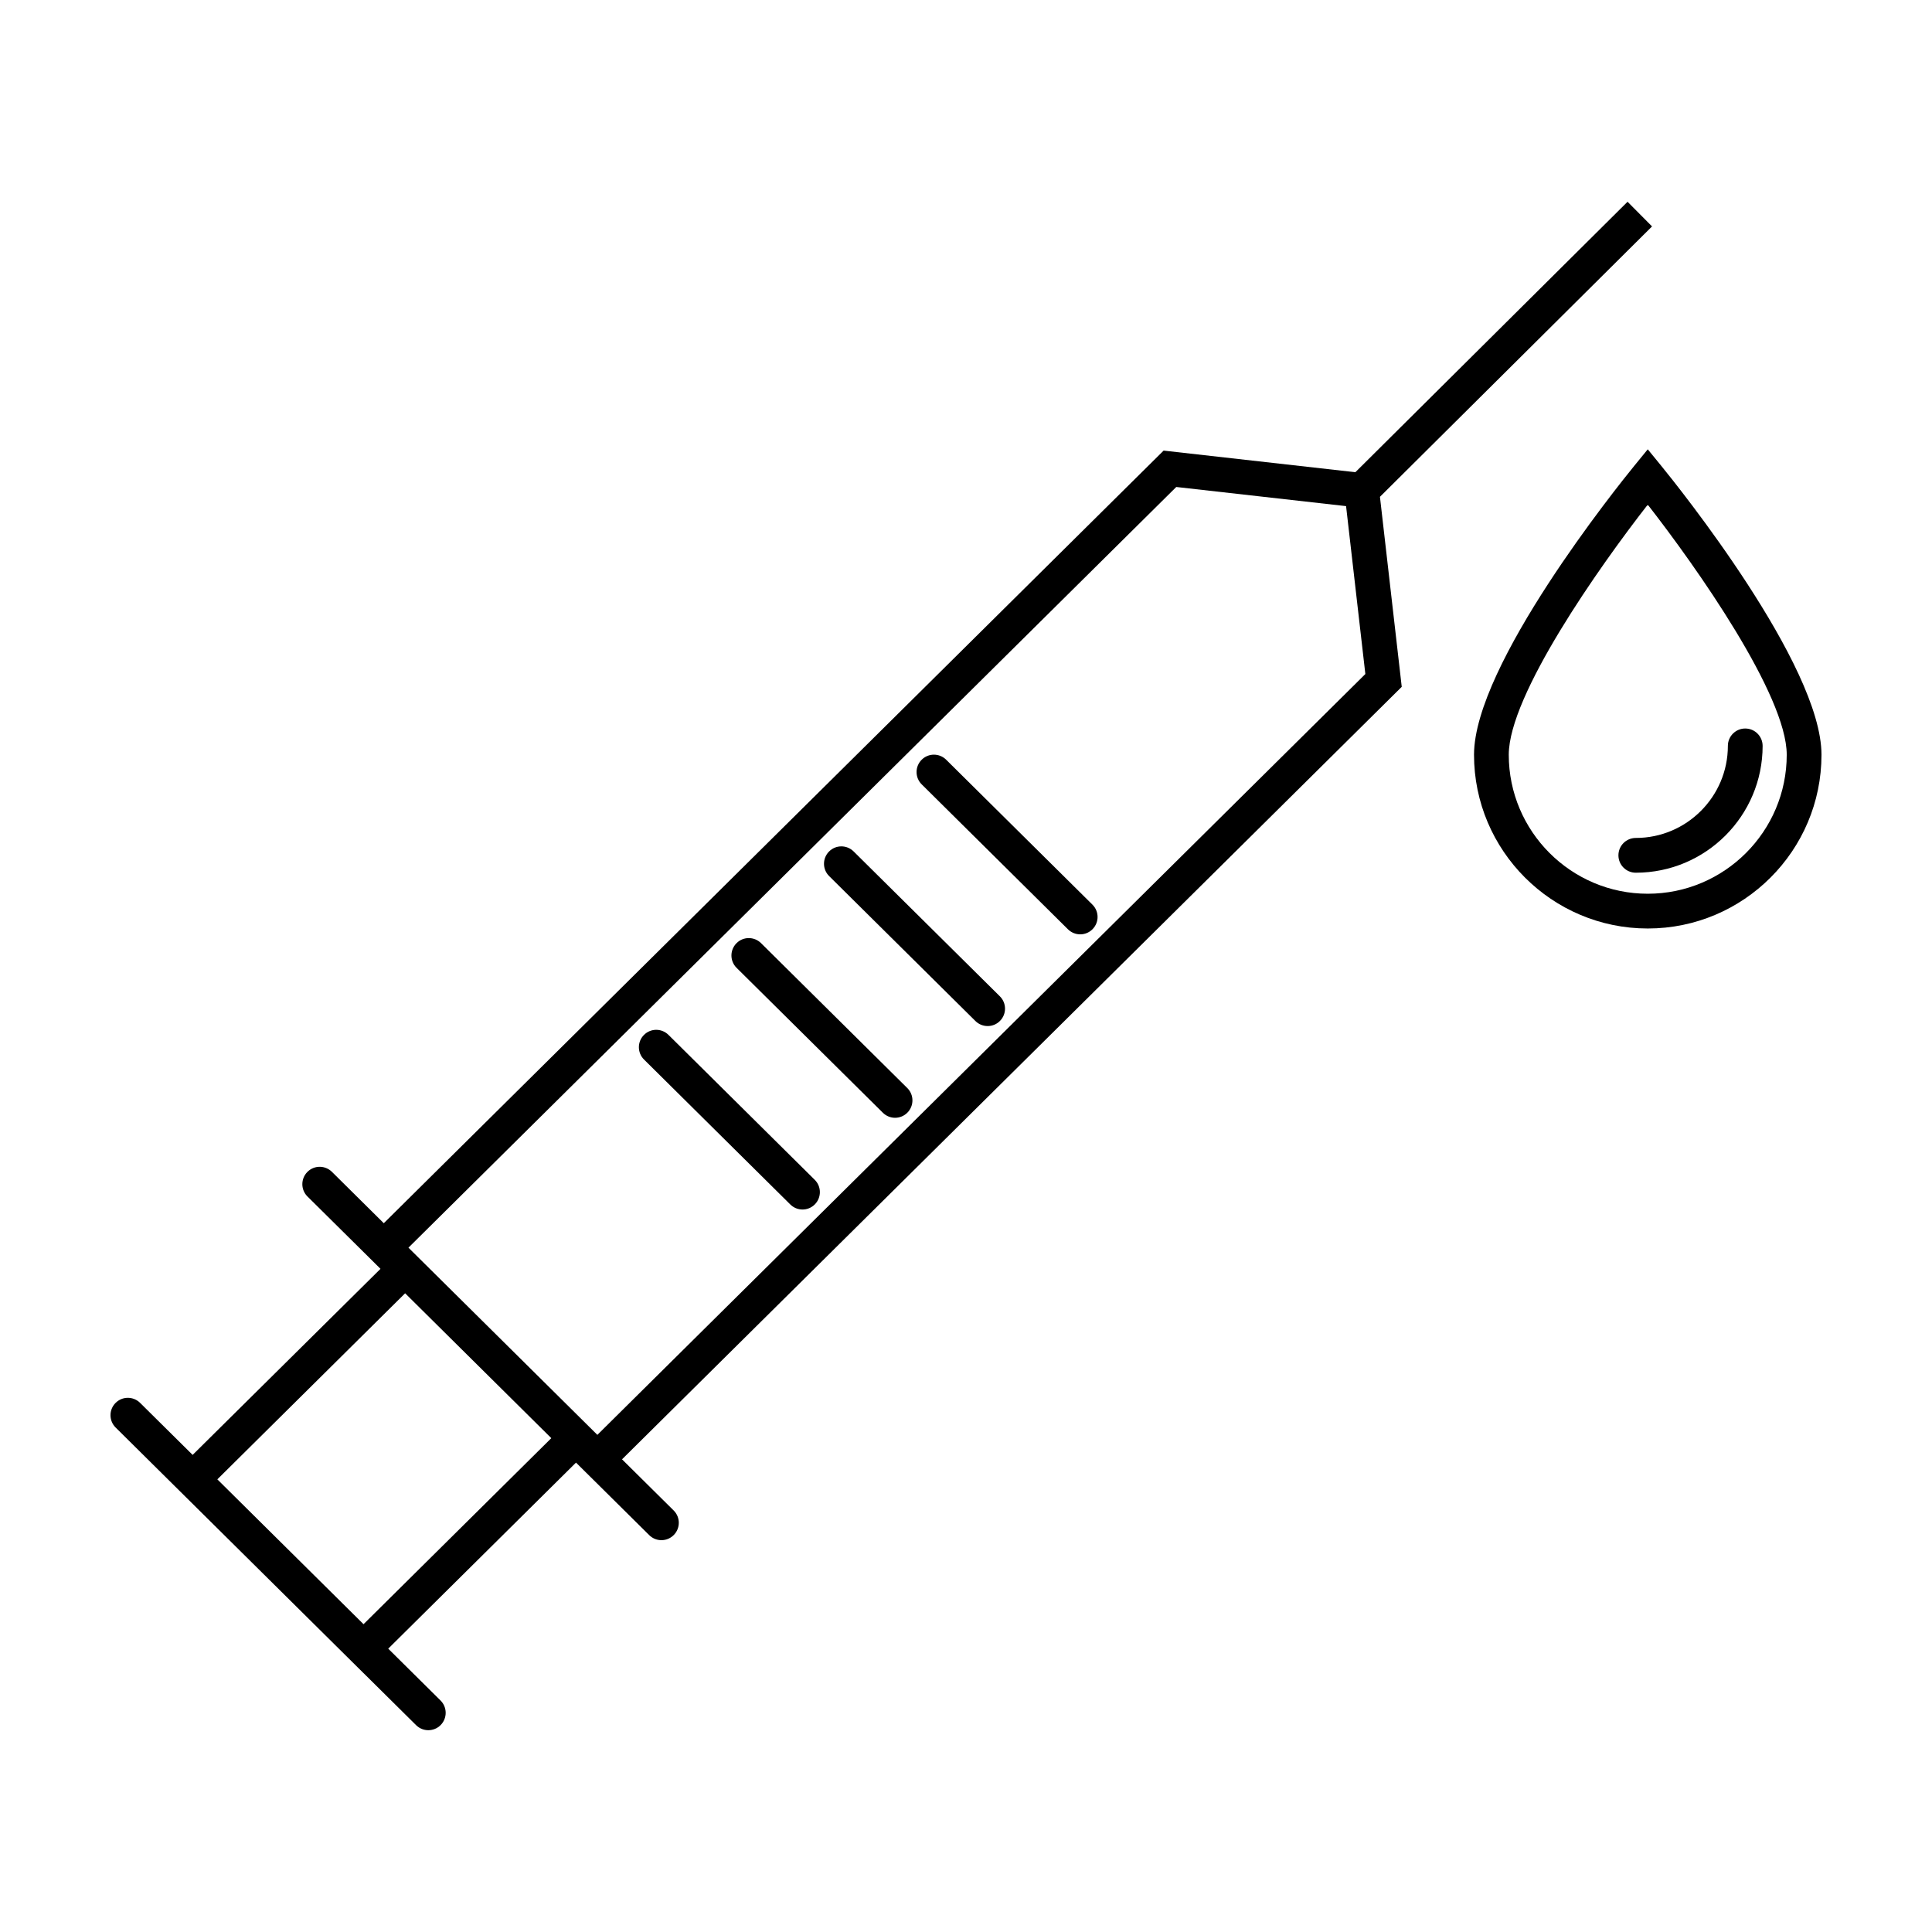
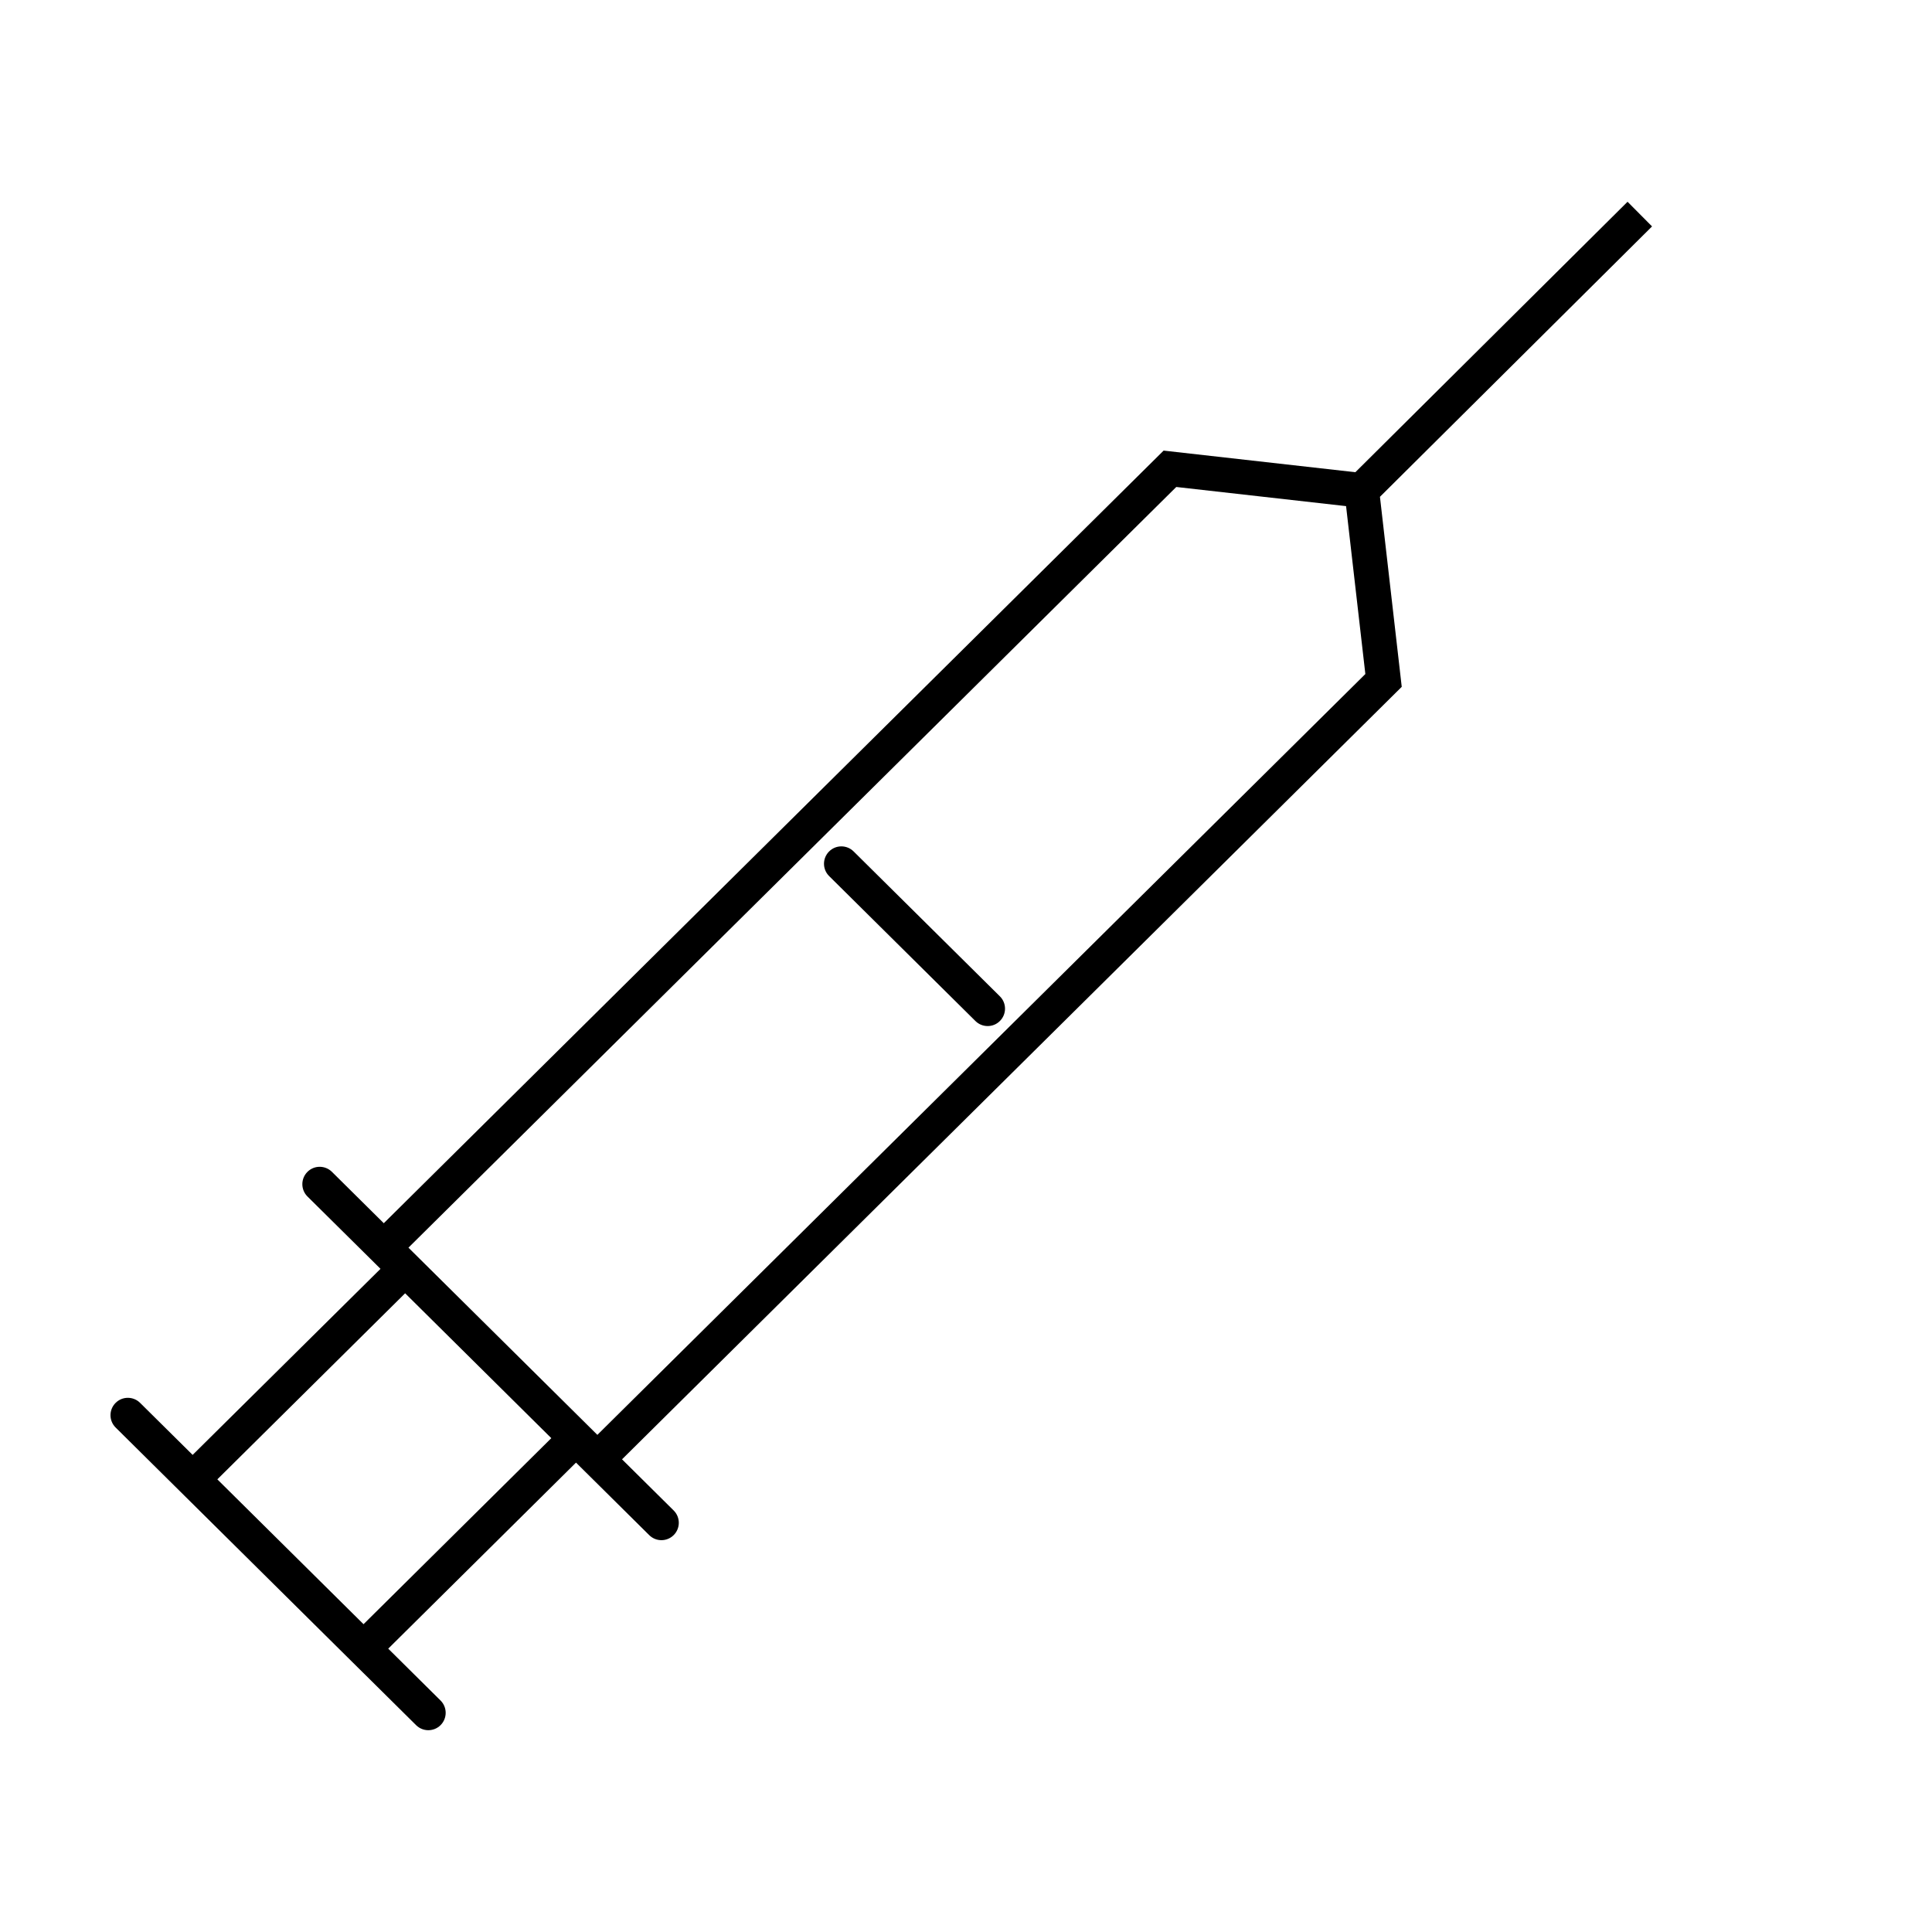
<svg xmlns="http://www.w3.org/2000/svg" fill="#000000" width="800px" height="800px" version="1.1" viewBox="144 144 512 512">
  <g>
    <path d="m509.7 275.66 72.109-71.656-6.492-6.535-72.129 71.672-50.82-5.727-206.66 204.75-13.742-13.613c-1.809-1.789-4.719-1.785-6.508 0.023s-1.777 4.727 0.031 6.516l17.105 16.938 2.242 2.227-49.785 49.309-13.926-13.793c-1.805-1.785-4.719-1.785-6.508 0.031-1.789 1.805-1.777 4.719 0.031 6.508l13.863 13.738 51.832 51.352 0.004-0.004 13.922 13.789c0.898 0.891 2.07 1.336 3.238 1.336 1.184 0 2.371-0.453 3.269-1.359 1.789-1.809 1.777-4.727-0.031-6.516l-13.859-13.734 49.762-49.305 5.664 5.606 13.738 13.613c0.898 0.891 2.07 1.336 3.238 1.336 1.184 0 2.367-0.453 3.269-1.367 1.789-1.805 1.777-4.719-0.031-6.508l-13.68-13.551 206.63-204.72zm-269.36 298.77-38.742-38.387 49.766-49.309 38.738 38.391zm61.969-50.176-6.644-6.586-43.422-43.023 203.48-201.59 45 5.074 5.109 44.496z" />
-     <path d="m394.74 345.33c-1.805-1.789-4.719-1.785-6.508 0.031-1.789 1.805-1.777 4.719 0.031 6.508l38.758 38.406c0.902 0.887 2.07 1.336 3.246 1.336 1.184 0 2.371-0.457 3.269-1.367 1.785-1.805 1.777-4.719-0.031-6.508z" />
    <path d="m370.21 369.63c-1.809-1.785-4.719-1.777-6.508 0.035-1.789 1.805-1.777 4.719 0.031 6.508l38.762 38.406c0.902 0.891 2.07 1.336 3.246 1.336 1.184 0 2.371-0.453 3.266-1.367 1.789-1.805 1.777-4.719-0.023-6.508z" />
-     <path d="m345.68 393.94c-1.805-1.789-4.727-1.785-6.508 0.031-1.789 1.805-1.777 4.727 0.031 6.516l38.762 38.398c0.898 0.891 2.07 1.34 3.238 1.34 1.184 0 2.367-0.457 3.269-1.367 1.789-1.809 1.777-4.727-0.031-6.516z" />
-     <path d="m321.15 418.25c-1.809-1.789-4.719-1.785-6.508 0.031-1.789 1.805-1.773 4.719 0.031 6.508l38.762 38.406c0.898 0.891 2.07 1.34 3.238 1.34 1.184 0 2.367-0.453 3.269-1.367 1.789-1.805 1.777-4.727-0.031-6.508z" />
-     <path d="m584.24 267.44-3.566-4.367-3.566 4.367c-4.344 5.332-42.477 52.742-42.477 76.578 0 25.387 20.656 46.043 46.043 46.043 25.383 0 46.039-20.648 46.039-46.039 0-23.84-38.125-71.25-42.473-76.582zm-3.57 113.41c-20.309 0-36.832-16.52-36.832-36.832 0-15.801 23.98-49.805 36.832-66.277 12.852 16.473 36.832 50.48 36.832 66.277 0.004 20.309-16.516 36.832-36.832 36.832z" />
-     <path d="m606.51 337.06c-2.543 0-4.606 2.062-4.606 4.606 0 13.453-10.949 24.398-24.398 24.398-2.551 0-4.606 2.062-4.606 4.606s2.055 4.606 4.606 4.606c18.535 0 33.609-15.078 33.609-33.609-0.004-2.543-2.062-4.606-4.606-4.606z" />
  </g>
</svg>